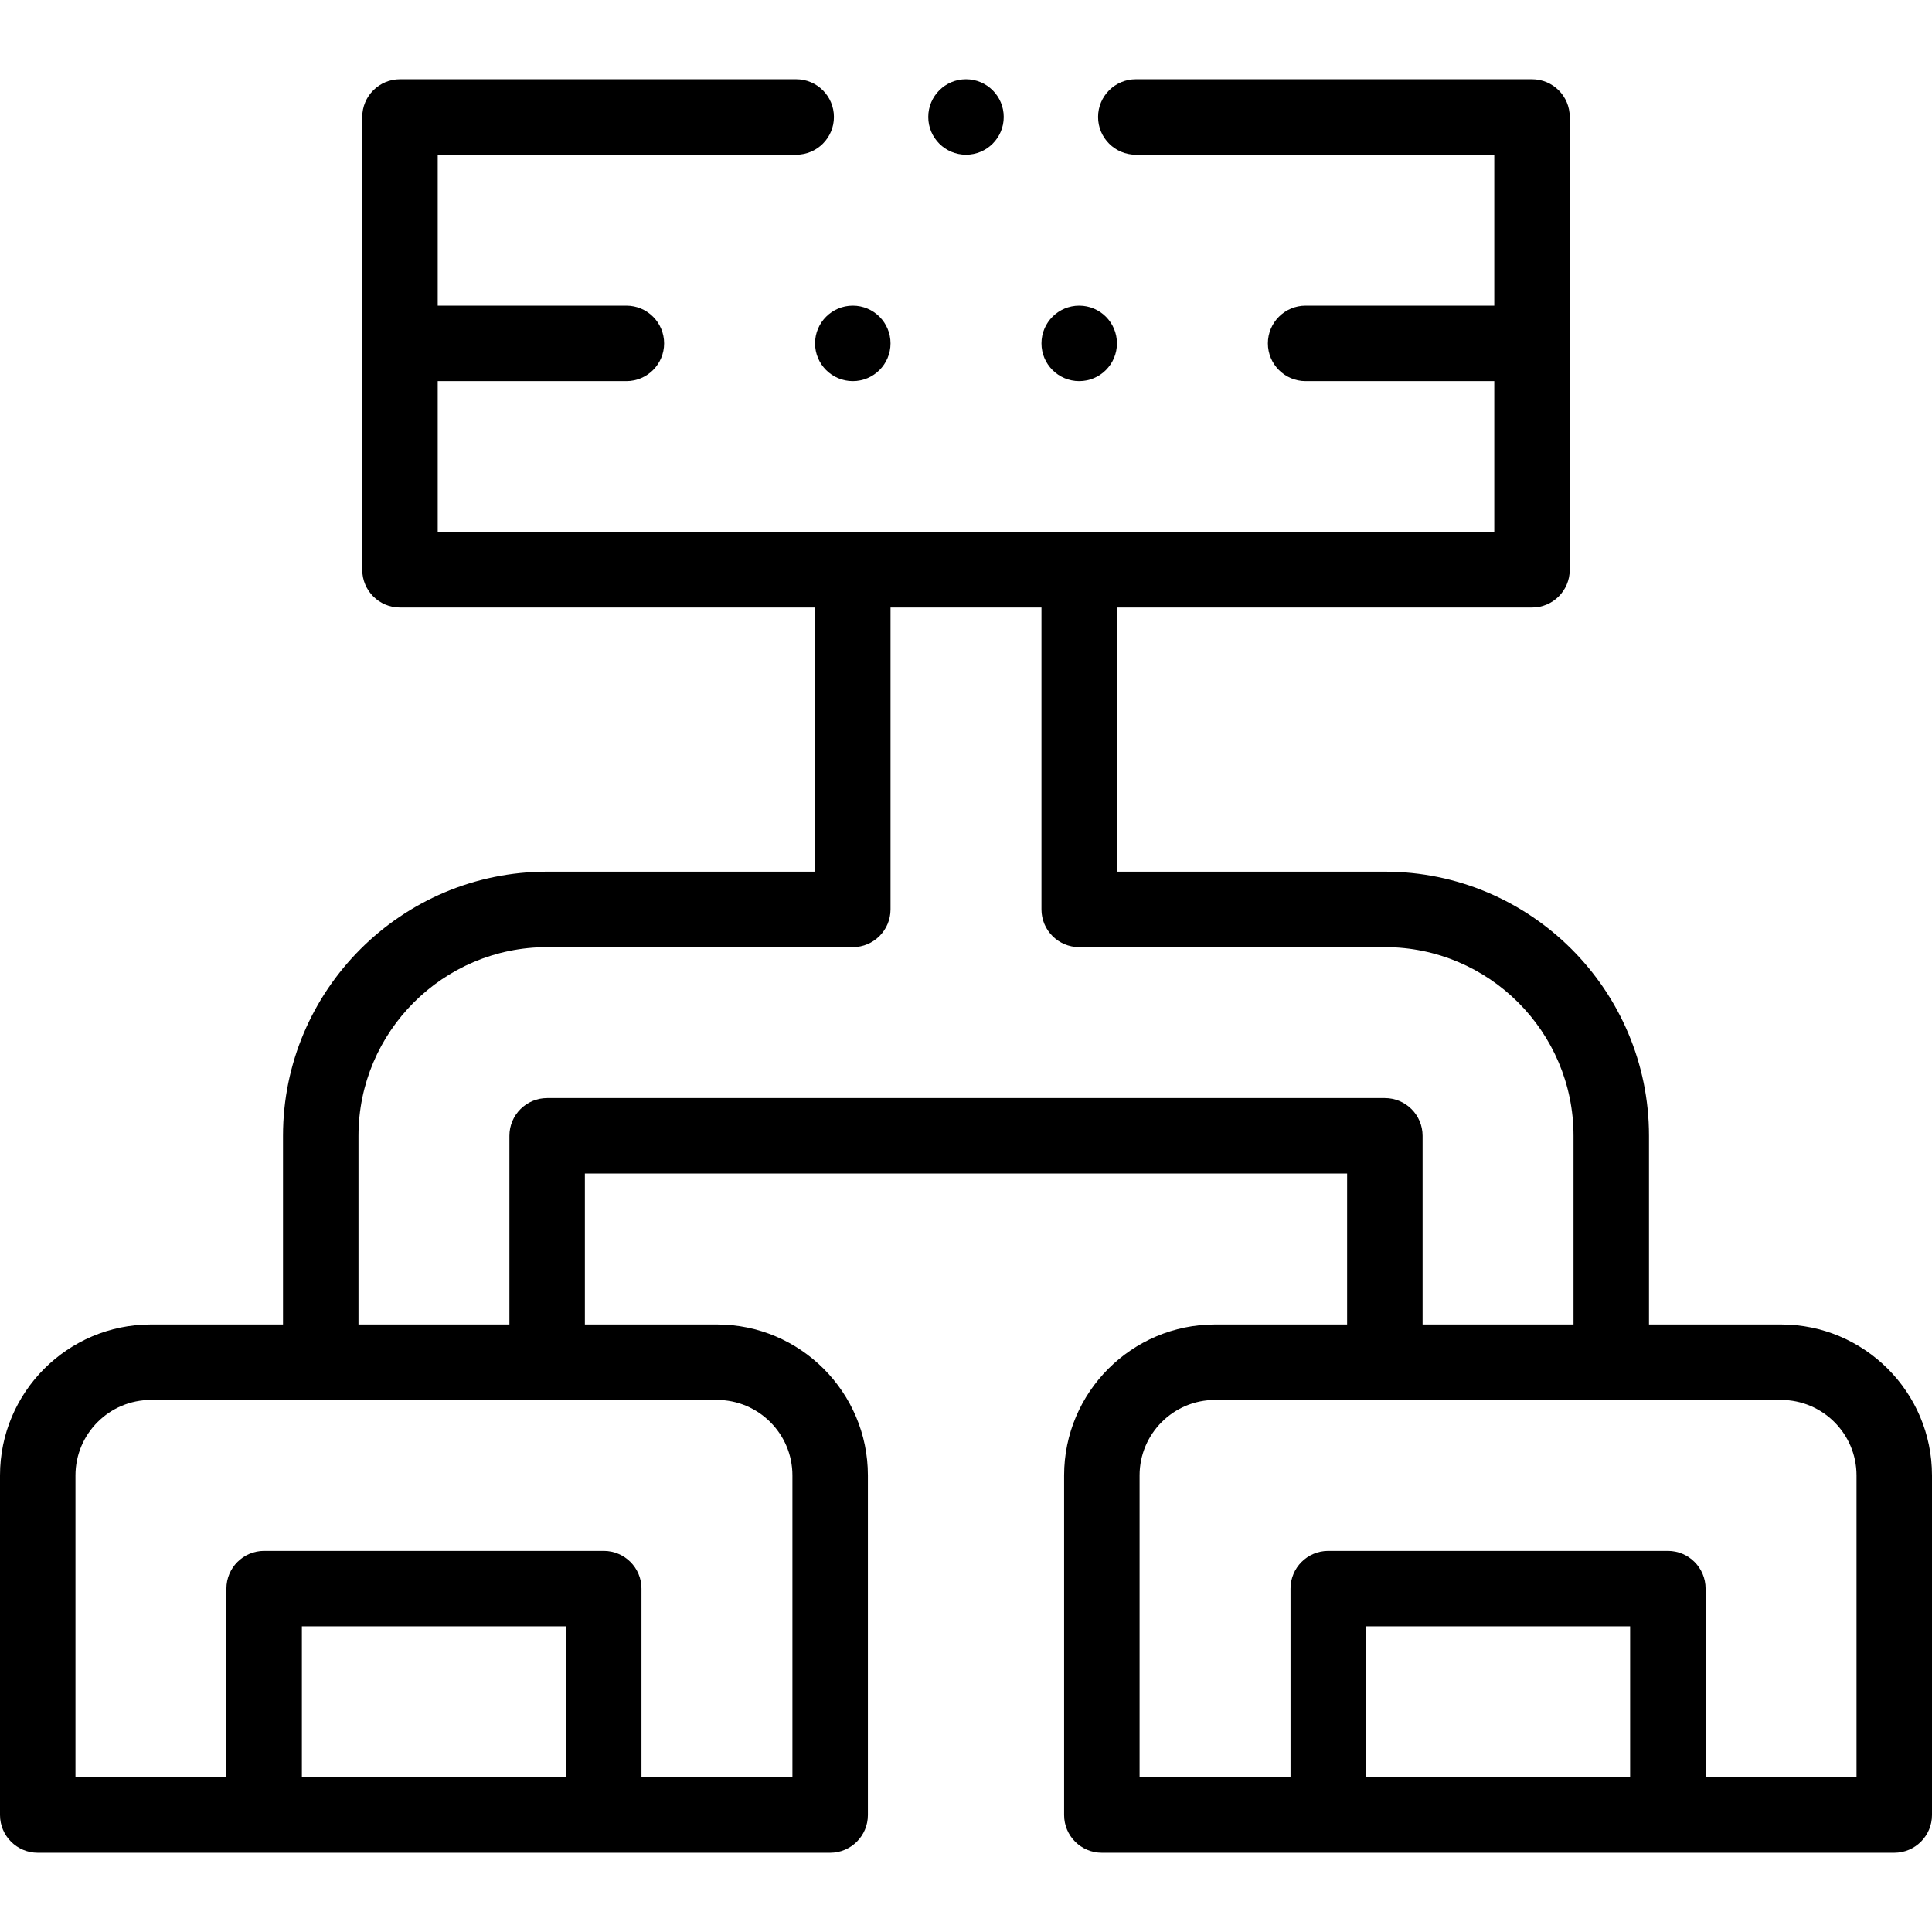
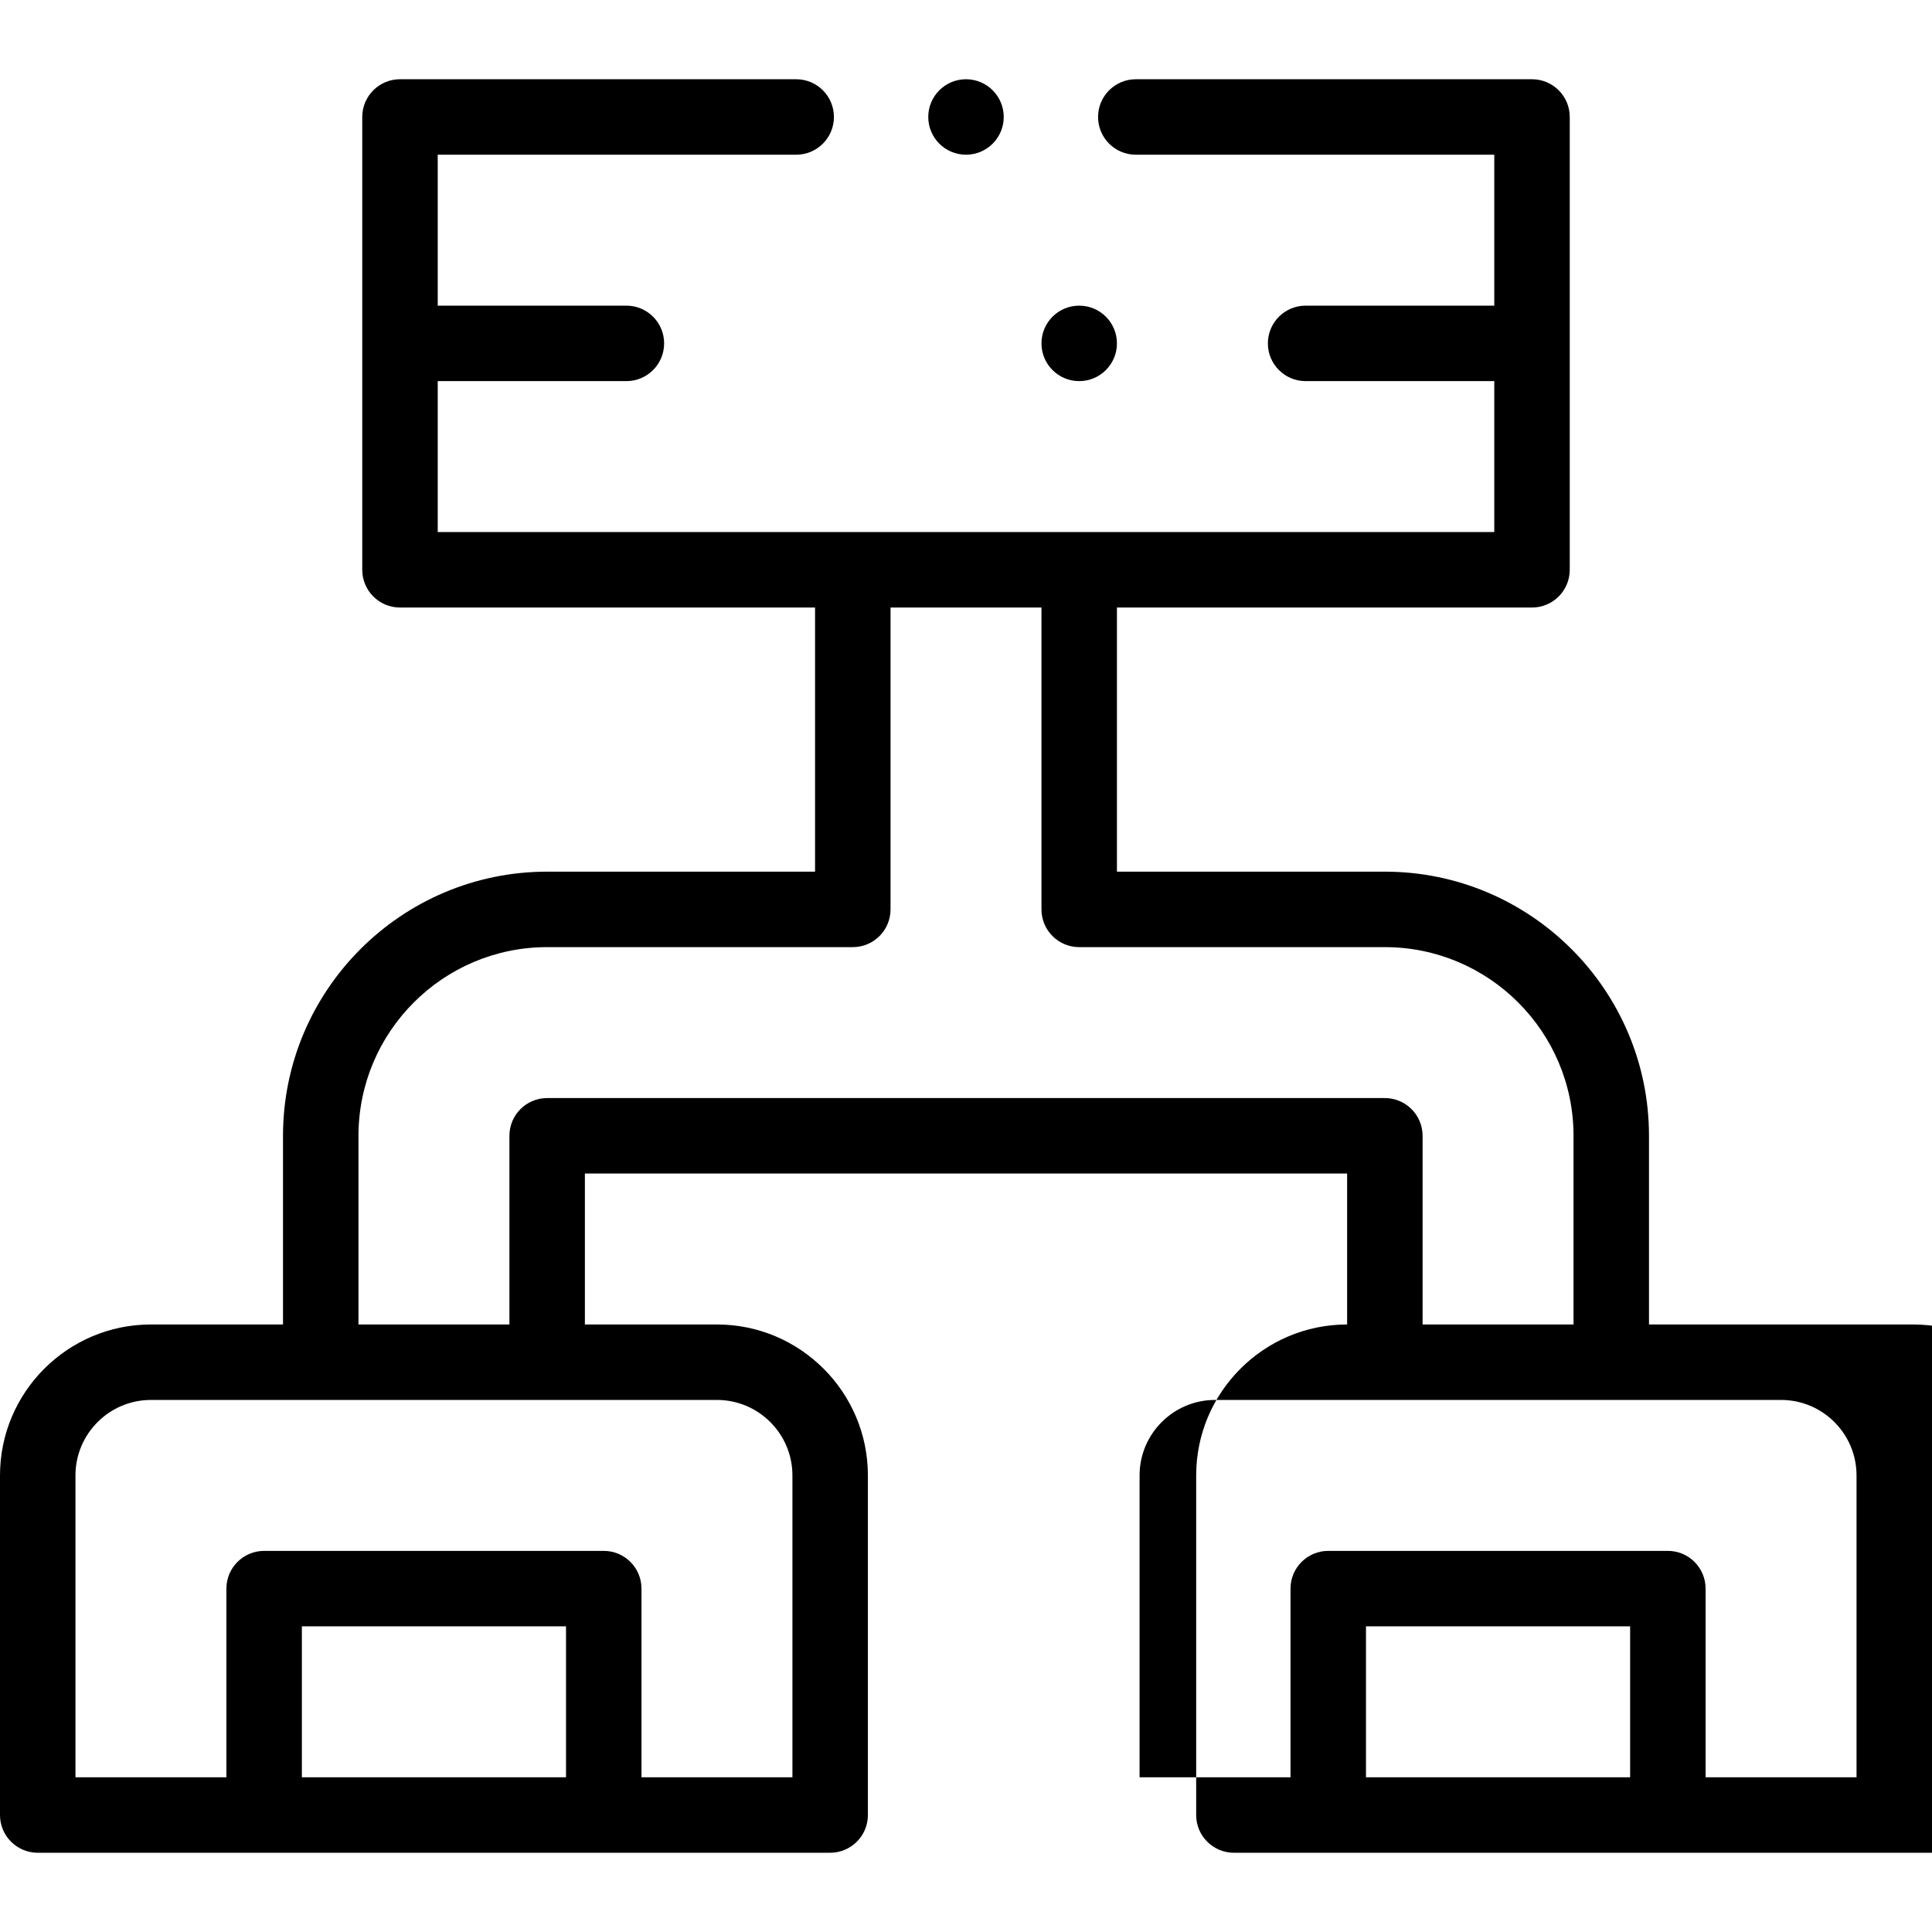
<svg xmlns="http://www.w3.org/2000/svg" id="Capa_1" height="512" viewBox="0 0 512 512" width="512">
  <g>
    <circle cx="286" cy="91" r="10" />
-     <circle cx="226" cy="91" r="10" />
-     <path d="m472 351h-35v-50c0-38.599-31.401-70-70-70h-71v-70h110c5.522 0 10-4.478 10-10v-120c0-5.522-4.478-10-10-10h-105c-5.522 0-10 4.478-10 10s4.478 10 10 10h95v40h-50c-5.522 0-10 4.478-10 10s4.478 10 10 10h50v40h-280v-40h50c5.522 0 10-4.478 10-10s-4.478-10-10-10h-50v-40h95c5.522 0 10-4.478 10-10s-4.478-10-10-10h-105c-5.522 0-10 4.478-10 10v120c0 5.522 4.478 10 10 10h110v70h-71c-38.599 0-70 31.401-70 70v50h-35c-22.056 0-40 17.944-40 40v90c0 5.522 4.478 10 10 10h210c5.522 0 10-4.478 10-10v-90c0-22.056-17.944-40-40-40h-35v-40h202v40h-35c-22.056 0-40 17.944-40 40v90c0 5.522 4.478 10 10 10h210c5.522 0 10-4.478 10-10v-90c0-22.056-17.944-40-40-40zm-322 120h-70v-40h70zm60-80v80h-40v-50c0-5.522-4.478-10-10-10h-90c-5.522 0-10 4.478-10 10v50h-40v-80c0-11.028 8.972-20 20-20h150c11.028 0 20 8.972 20 20zm157-100h-222c-5.522 0-10 4.478-10 10v50h-40v-50c0-27.57 22.43-50 50-50h81c5.522 0 10-4.478 10-10v-80h40v80c0 5.522 4.478 10 10 10h81c27.57 0 50 22.43 50 50v50h-40v-50c0-5.522-4.478-10-10-10zm65 180h-70v-40h70zm60 0h-40v-50c0-5.522-4.478-10-10-10h-90c-5.522 0-10 4.478-10 10v50h-40v-80c0-11.028 8.972-20 20-20h150c11.028 0 20 8.972 20 20z" />
+     <path d="m472 351h-35v-50c0-38.599-31.401-70-70-70h-71v-70h110c5.522 0 10-4.478 10-10v-120c0-5.522-4.478-10-10-10h-105c-5.522 0-10 4.478-10 10s4.478 10 10 10h95v40h-50c-5.522 0-10 4.478-10 10s4.478 10 10 10h50v40h-280v-40h50c5.522 0 10-4.478 10-10s-4.478-10-10-10h-50v-40h95c5.522 0 10-4.478 10-10s-4.478-10-10-10h-105c-5.522 0-10 4.478-10 10v120c0 5.522 4.478 10 10 10h110v70h-71c-38.599 0-70 31.401-70 70v50h-35c-22.056 0-40 17.944-40 40v90c0 5.522 4.478 10 10 10h210c5.522 0 10-4.478 10-10v-90c0-22.056-17.944-40-40-40h-35v-40h202v40c-22.056 0-40 17.944-40 40v90c0 5.522 4.478 10 10 10h210c5.522 0 10-4.478 10-10v-90c0-22.056-17.944-40-40-40zm-322 120h-70v-40h70zm60-80v80h-40v-50c0-5.522-4.478-10-10-10h-90c-5.522 0-10 4.478-10 10v50h-40v-80c0-11.028 8.972-20 20-20h150c11.028 0 20 8.972 20 20zm157-100h-222c-5.522 0-10 4.478-10 10v50h-40v-50c0-27.57 22.43-50 50-50h81c5.522 0 10-4.478 10-10v-80h40v80c0 5.522 4.478 10 10 10h81c27.57 0 50 22.43 50 50v50h-40v-50c0-5.522-4.478-10-10-10zm65 180h-70v-40h70zm60 0h-40v-50c0-5.522-4.478-10-10-10h-90c-5.522 0-10 4.478-10 10v50h-40v-80c0-11.028 8.972-20 20-20h150c11.028 0 20 8.972 20 20z" />
    <circle cx="256" cy="31" r="10" />
  </g>
</svg>